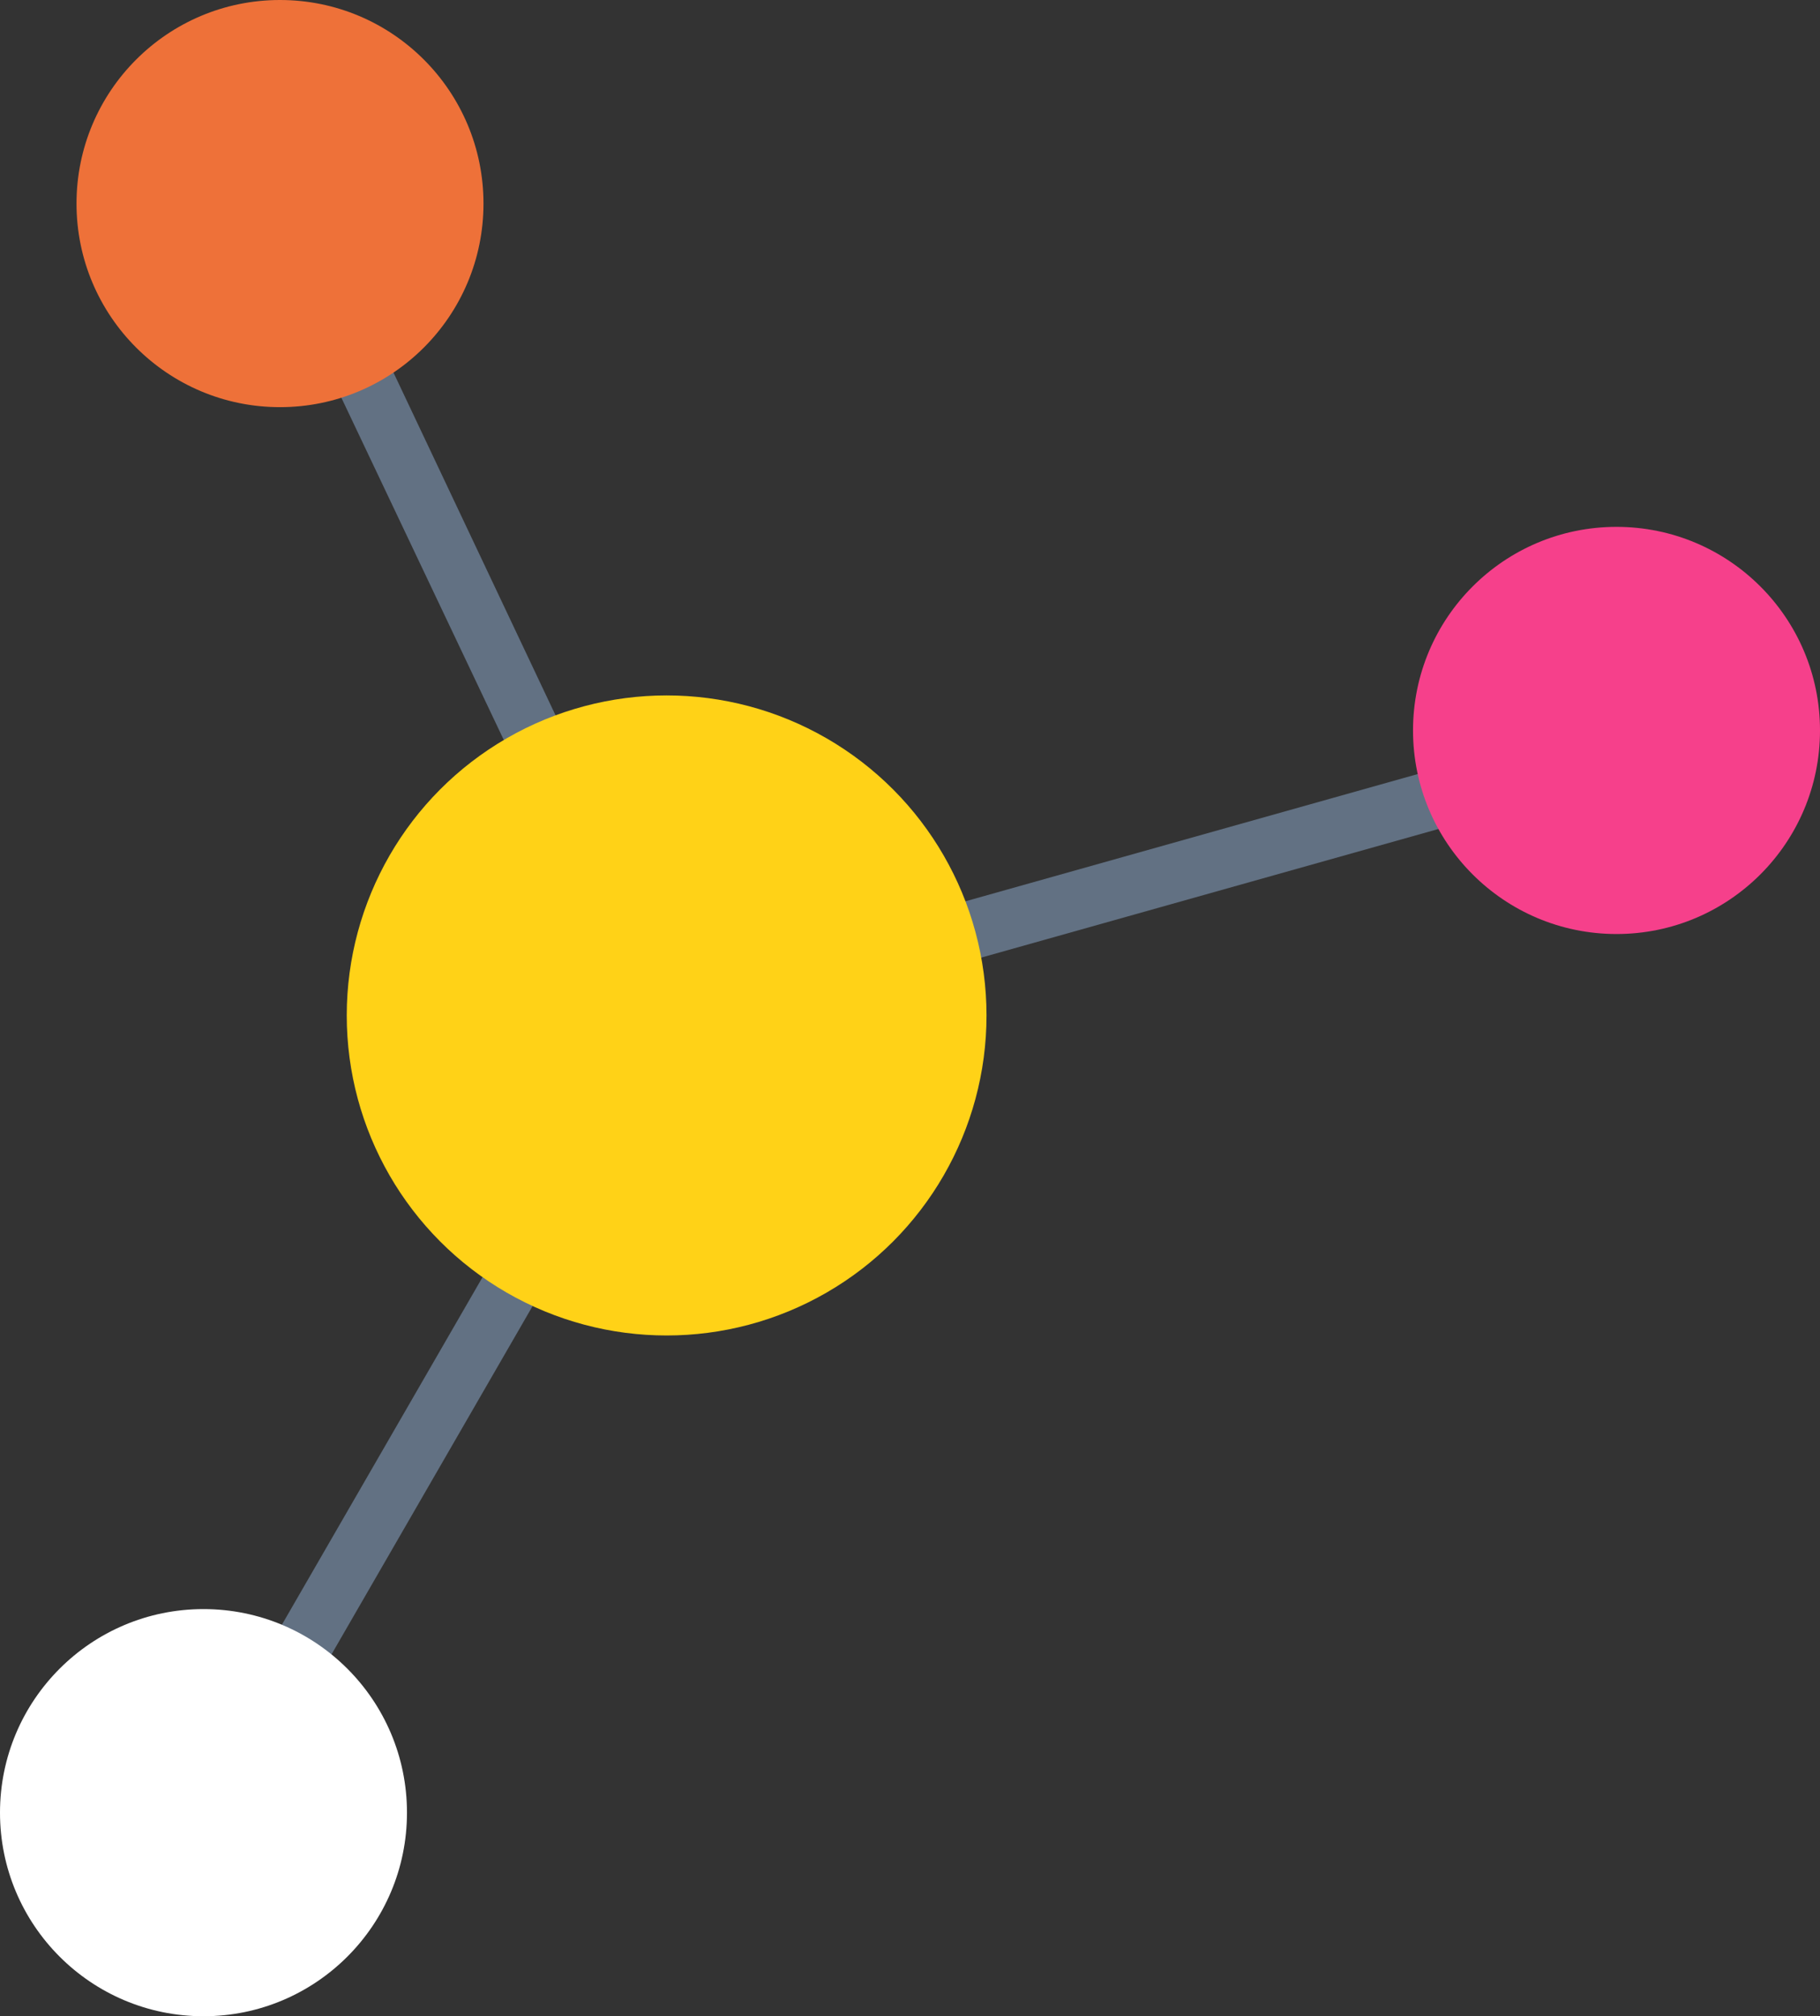
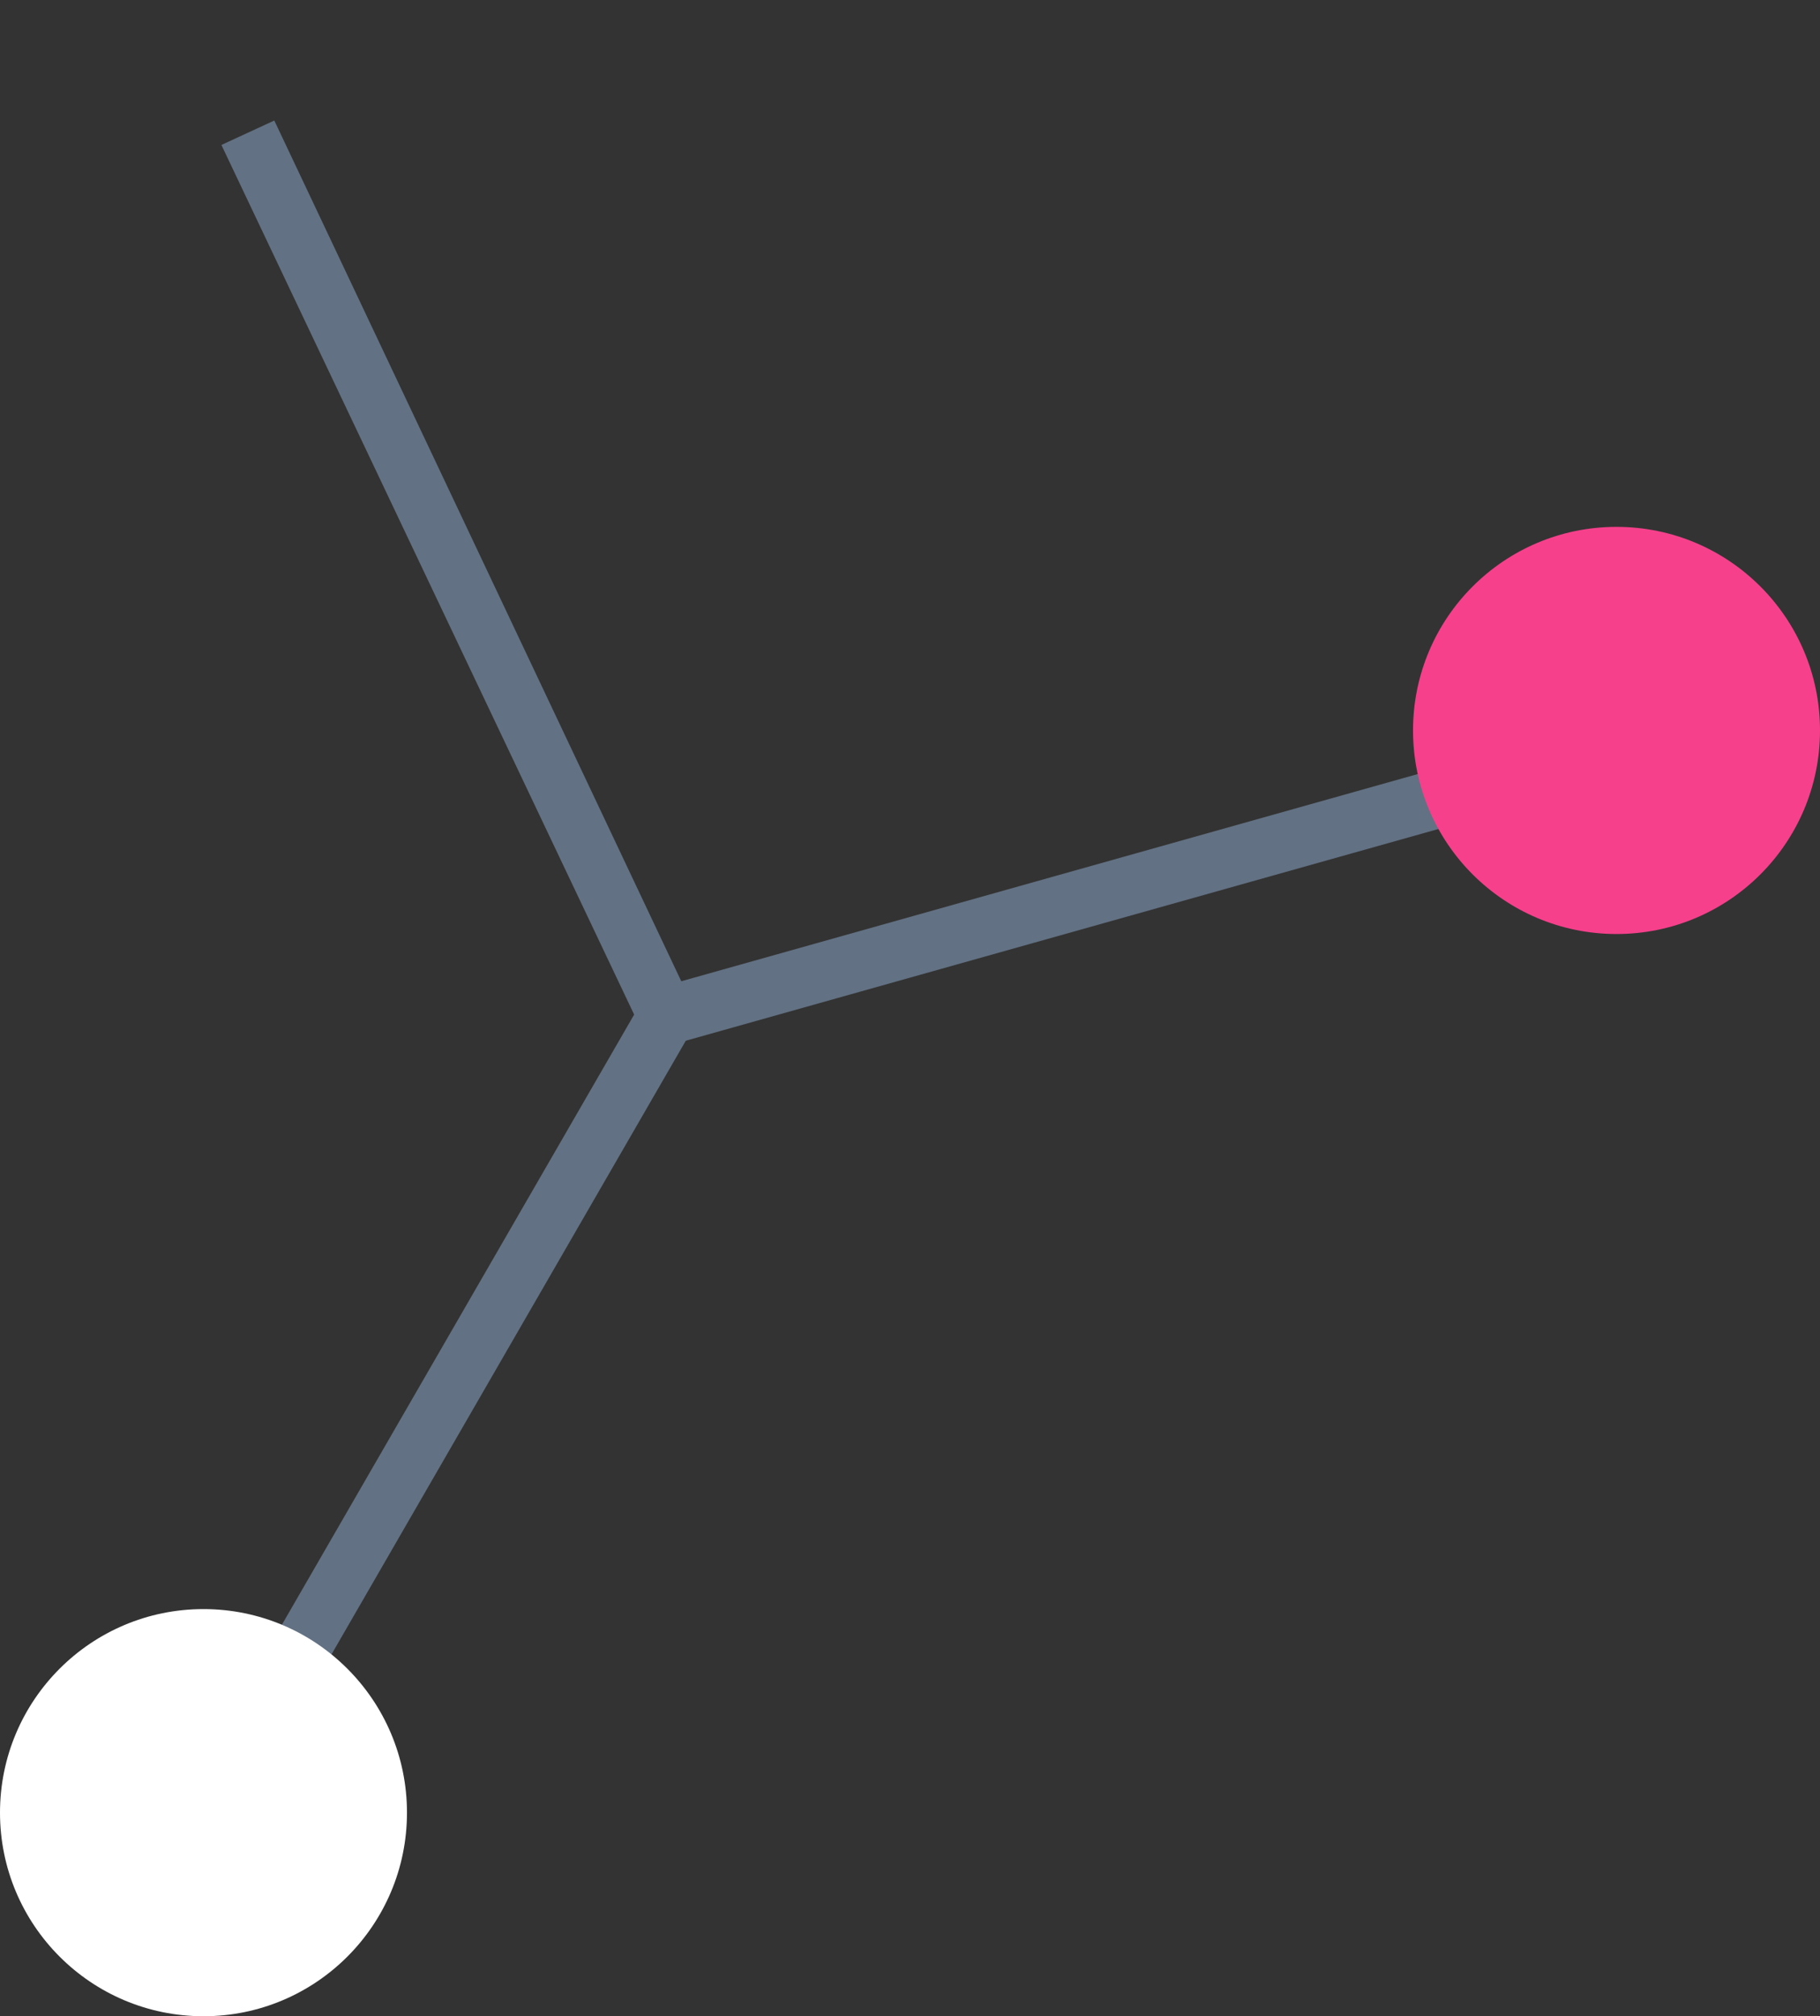
<svg xmlns="http://www.w3.org/2000/svg" viewBox="0 0 22.36 24.76">
  <rect x="0" y="0" width="22.36" height="24.76" fill="#333333" stroke="none" />
  <g id="Layer_2" data-name="Layer 2">
    <g id="OBJECTS">
      <g id="Group_45186" data-name="Group 45186">
        <g id="Group_45178" data-name="Group 45178">
          <path id="Path_592066" data-name="Path 592066" d="M8,12.9,2.72,1.78l.65-.3,5,10.57L20.14,8.74l.2.69Z" style="fill:#627183" />
          <rect id="Rectangle_22834" data-name="Rectangle 22834" x="-0.11" y="16.91" width="11.06" height="0.71" transform="translate(-12.24 13.33) rotate(-59.99)" style="fill:#627183" />
-           <circle id="Ellipse_315" data-name="Ellipse 315" cx="8.19" cy="12.47" r="3.93" style="fill:#ffd217" />
-           <circle id="Ellipse_316" data-name="Ellipse 316" cx="3.44" cy="2.5" r="2.5" style="fill:#ee7139" />
          <circle id="Ellipse_317" data-name="Ellipse 317" cx="19.86" cy="8.97" r="2.5" style="fill:#f6408b" />
          <circle id="Ellipse_318" data-name="Ellipse 318" cx="2.5" cy="22.26" r="2.5" style="fill:#fff" />
        </g>
      </g>
    </g>
  </g>
</svg>